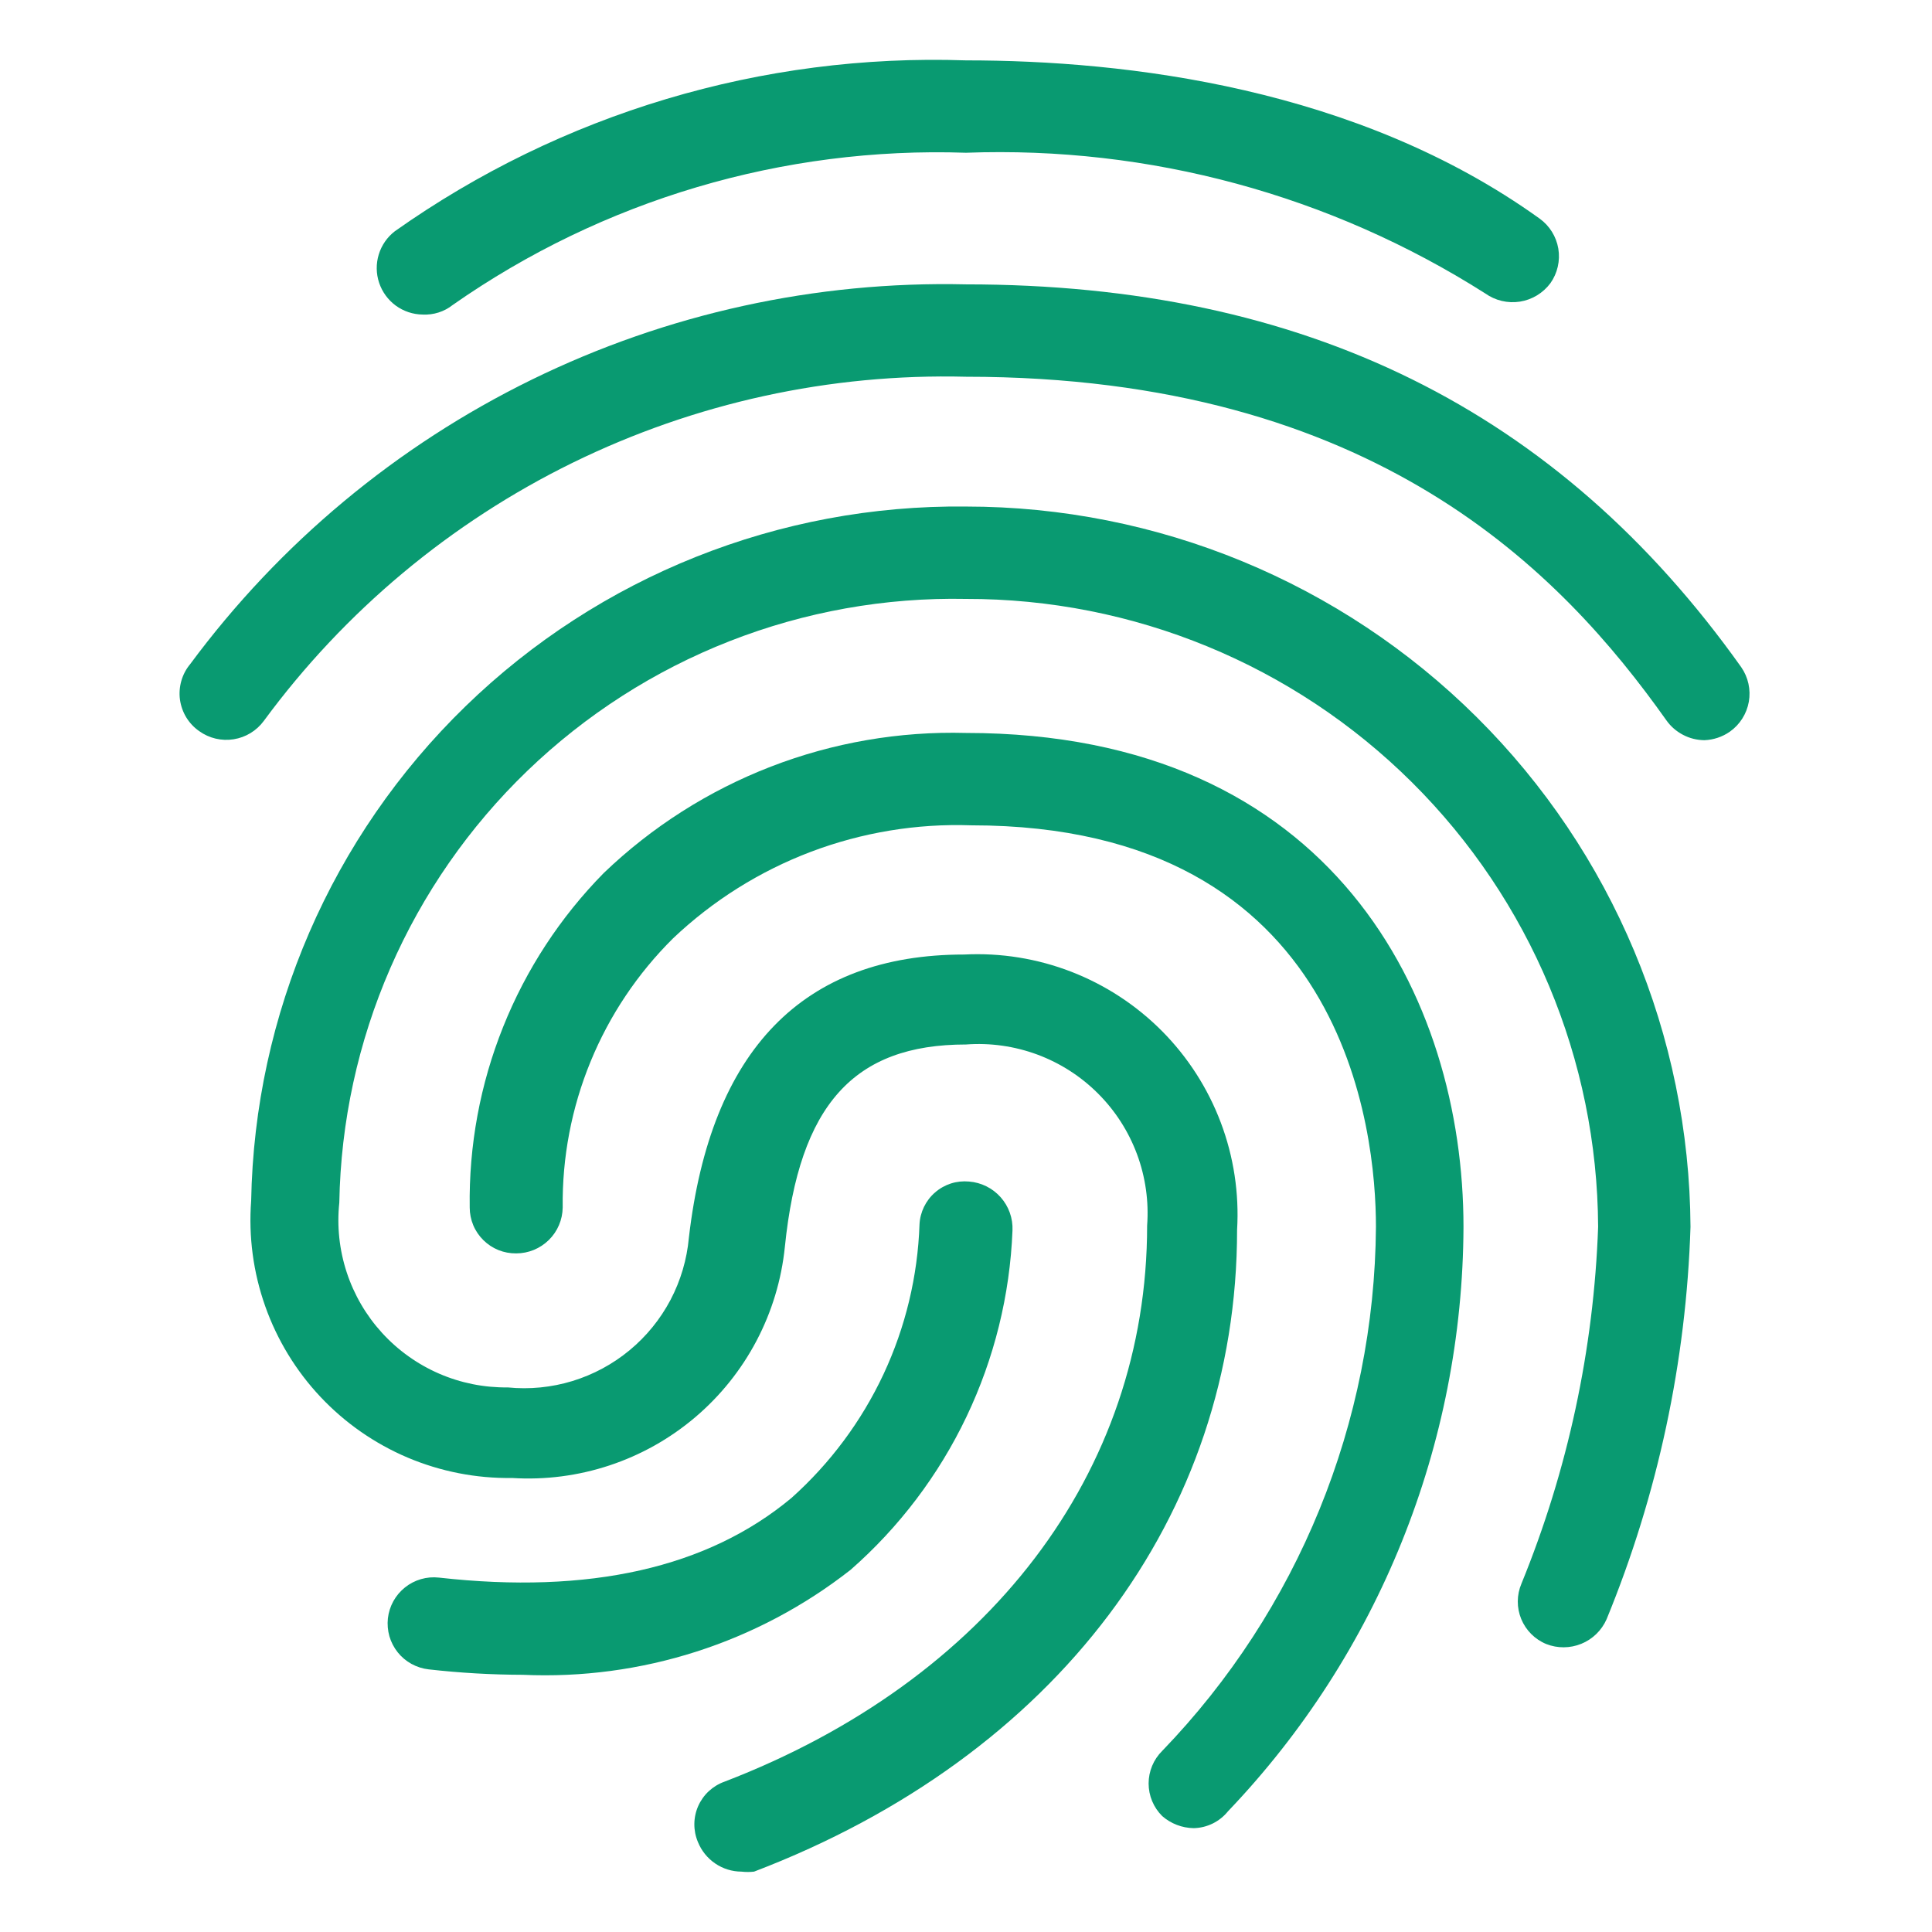
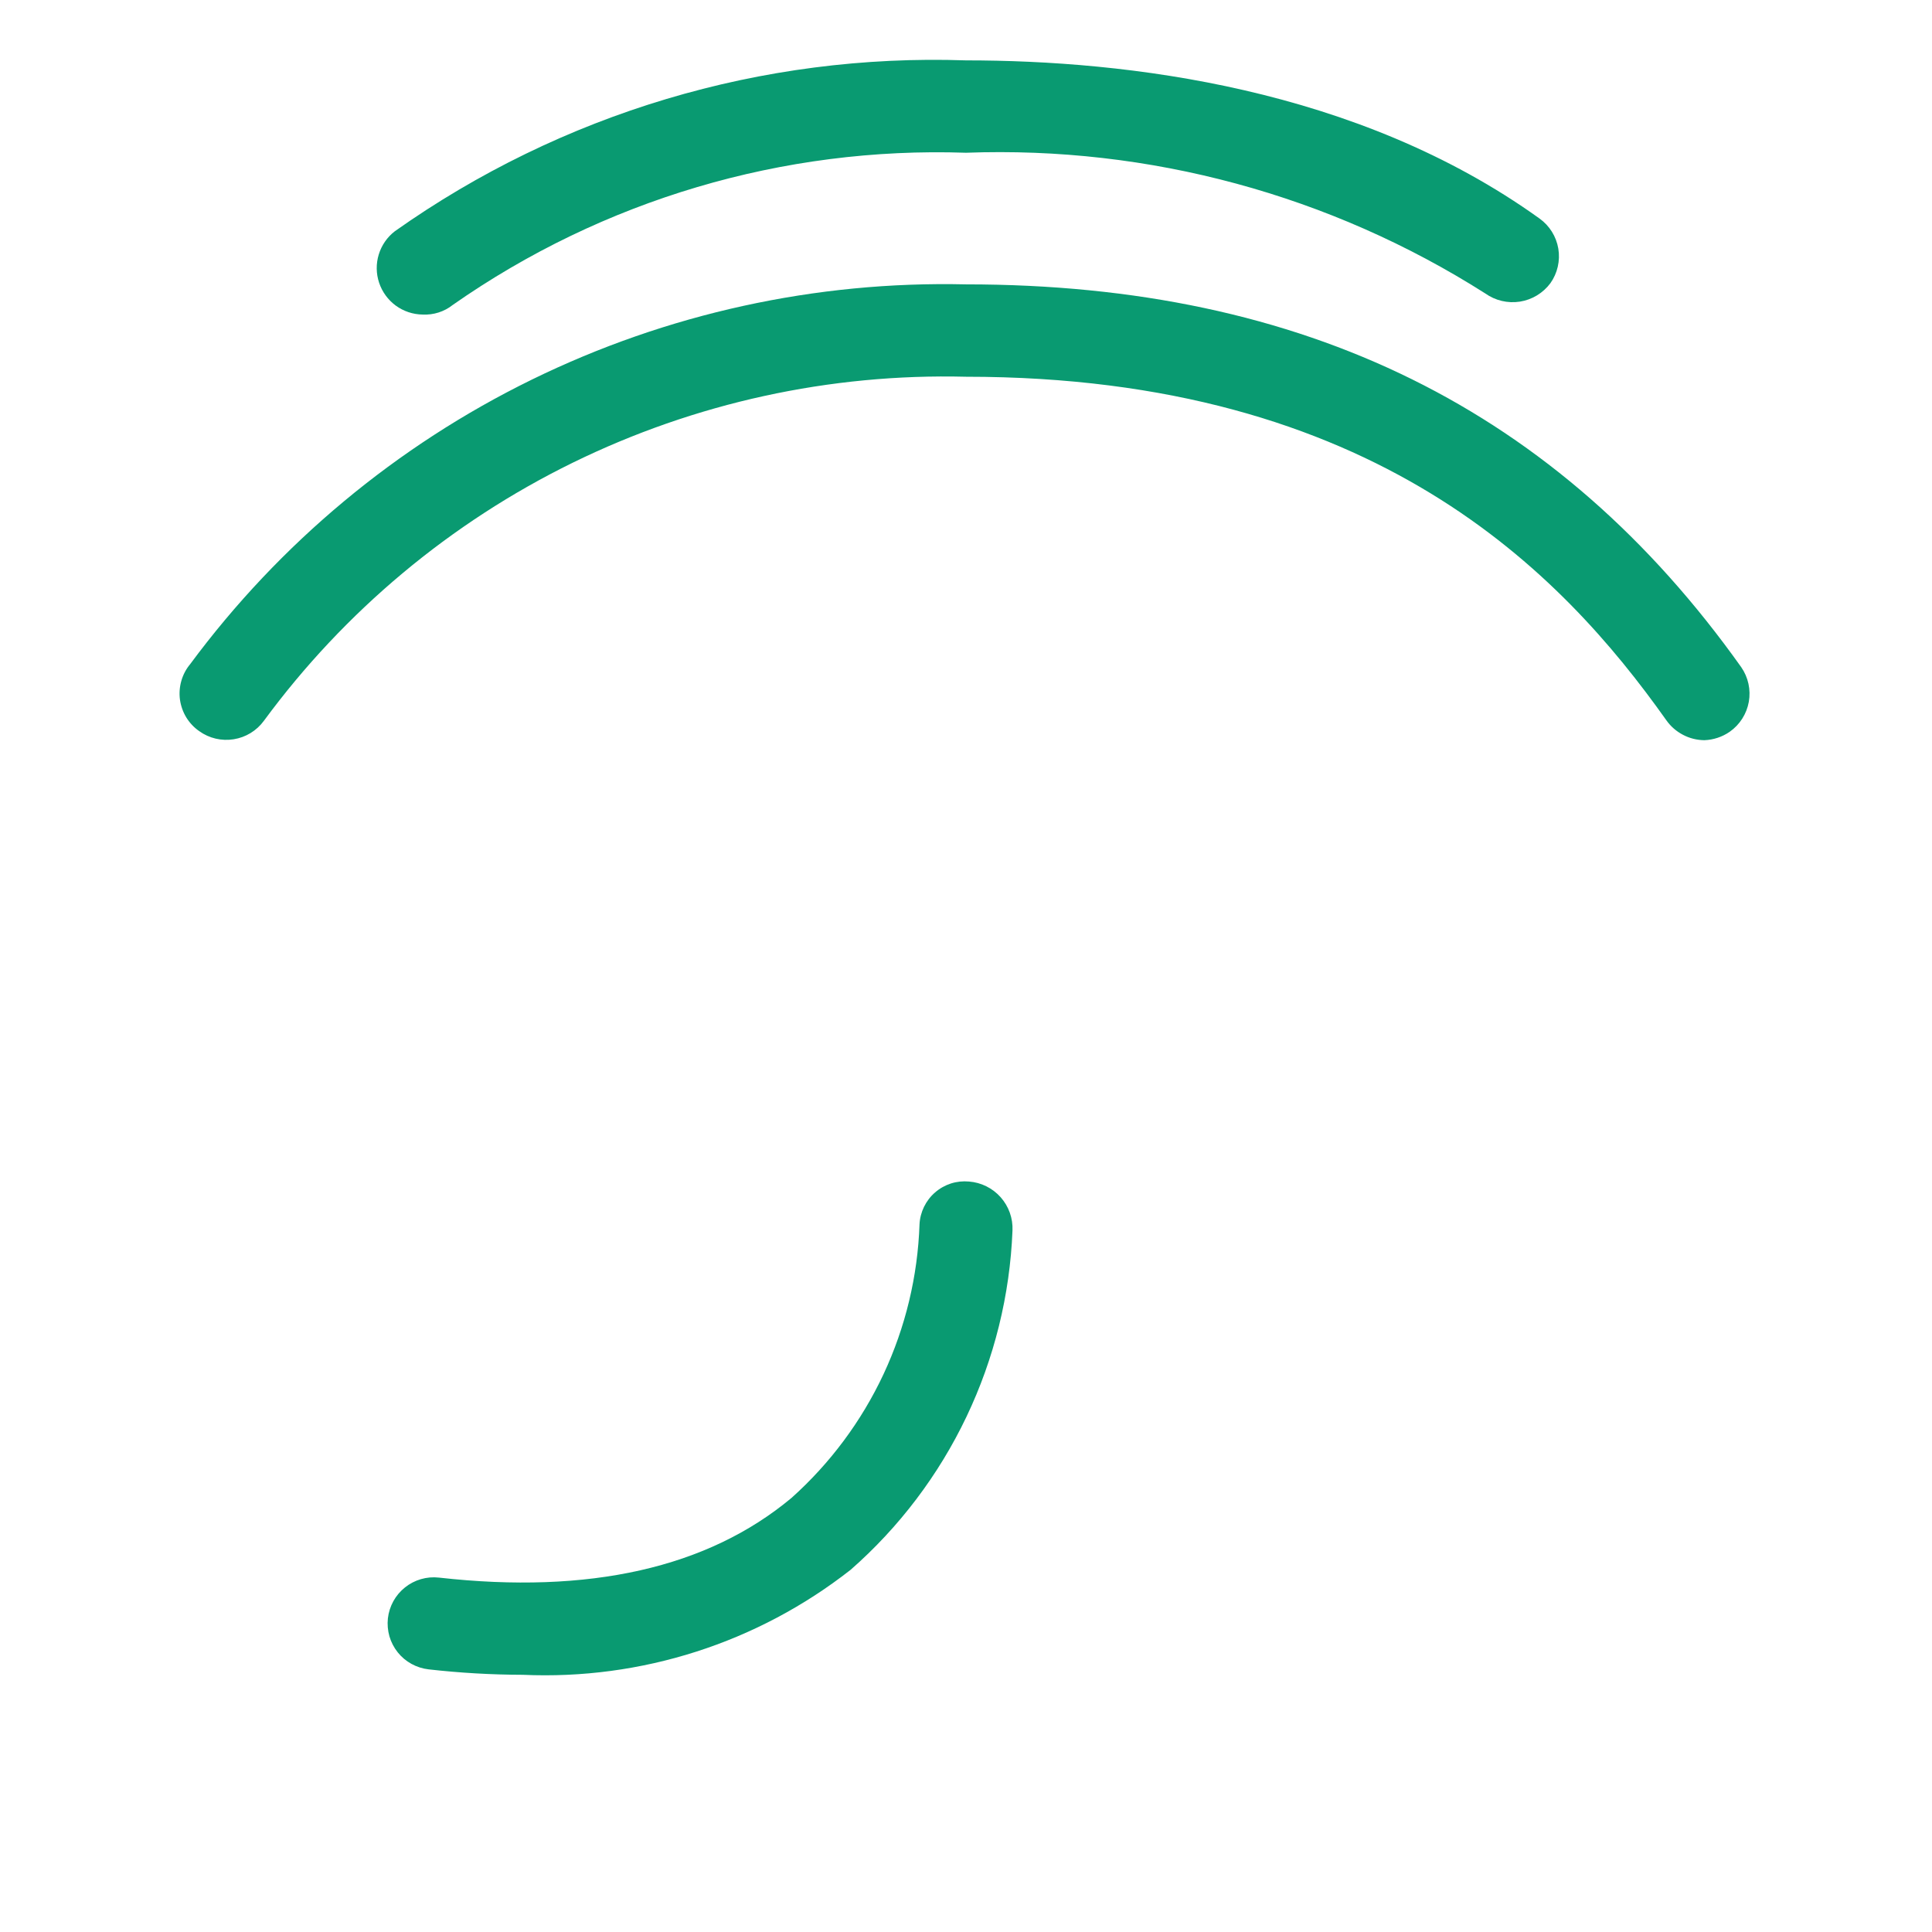
<svg xmlns="http://www.w3.org/2000/svg" width="48" height="48" viewBox="0 0 48 48" fill="none">
  <path d="M10.5 7.815C10.26 7.812 10.027 7.734 9.833 7.593C9.64 7.451 9.495 7.253 9.419 7.025C9.343 6.798 9.34 6.552 9.41 6.323C9.48 6.093 9.62 5.891 9.81 5.745C13.949 2.817 18.933 1.326 24 1.5C27.99 1.5 33.72 2.175 38.25 5.43C38.498 5.608 38.665 5.876 38.716 6.177C38.766 6.477 38.696 6.786 38.52 7.035C38.337 7.281 38.065 7.446 37.762 7.494C37.459 7.541 37.15 7.468 36.9 7.29C33.053 4.845 28.555 3.626 24 3.795C19.453 3.64 14.978 4.967 11.25 7.575C11.038 7.744 10.771 7.829 10.5 7.815Z" fill="#099A71" />
  <path d="M42.345 18.39C42.16 18.388 41.977 18.343 41.813 18.256C41.648 18.17 41.507 18.047 41.4 17.895C38.805 14.235 34.17 9.36 24 9.36C20.619 9.275 17.267 10.008 14.229 11.496C11.192 12.985 8.559 15.185 6.555 17.91C6.375 18.155 6.105 18.32 5.805 18.367C5.504 18.415 5.197 18.343 4.95 18.165C4.82 18.075 4.711 17.959 4.628 17.824C4.546 17.689 4.493 17.538 4.471 17.382C4.45 17.225 4.462 17.066 4.506 16.914C4.549 16.762 4.624 16.621 4.725 16.5C6.947 13.498 9.858 11.074 13.212 9.432C16.567 7.79 20.266 6.979 24 7.065C32.415 7.065 38.715 10.185 43.26 16.575C43.434 16.826 43.502 17.136 43.449 17.436C43.395 17.737 43.225 18.005 42.975 18.18C42.789 18.309 42.571 18.381 42.345 18.39Z" fill="#099A71" />
-   <path d="M18.42 46.5C18.187 46.499 17.96 46.428 17.768 46.297C17.576 46.166 17.427 45.981 17.34 45.765C17.28 45.624 17.25 45.472 17.251 45.318C17.252 45.165 17.284 45.013 17.346 44.872C17.408 44.732 17.498 44.605 17.61 44.501C17.723 44.397 17.855 44.316 18 44.265C24.555 41.745 28.5 36.585 28.5 30.45C28.545 29.848 28.459 29.243 28.249 28.676C28.038 28.11 27.709 27.596 27.281 27.169C26.854 26.741 26.34 26.412 25.774 26.201C25.207 25.991 24.602 25.905 24 25.95C21.21 25.95 19.86 27.45 19.5 30.975C19.333 32.624 18.533 34.143 17.268 35.215C16.004 36.286 14.374 36.825 12.72 36.72C11.831 36.733 10.948 36.56 10.129 36.214C9.31 35.867 8.572 35.353 7.963 34.706C7.353 34.058 6.885 33.29 6.589 32.452C6.292 31.613 6.173 30.722 6.24 29.835C6.323 25.197 8.237 20.781 11.564 17.549C14.891 14.317 19.362 12.533 24 12.585C28.756 12.585 33.318 14.467 36.691 17.82C40.064 21.173 41.972 25.724 42 30.48C41.894 33.829 41.188 37.131 39.915 40.23C39.793 40.506 39.568 40.725 39.289 40.839C39.009 40.954 38.696 40.956 38.415 40.845C38.276 40.788 38.149 40.703 38.042 40.596C37.936 40.49 37.852 40.363 37.794 40.223C37.737 40.084 37.708 39.934 37.709 39.784C37.71 39.633 37.741 39.484 37.8 39.345C38.952 36.525 39.597 33.524 39.705 30.48C39.685 26.331 38.021 22.358 35.077 19.434C32.133 16.51 28.149 14.872 24 14.88C21.992 14.84 19.996 15.197 18.126 15.93C16.256 16.662 14.55 17.757 13.103 19.15C11.657 20.543 10.5 22.208 9.698 24.05C8.896 25.891 8.465 27.872 8.43 29.88C8.368 30.464 8.431 31.054 8.614 31.611C8.797 32.169 9.096 32.681 9.492 33.115C9.887 33.548 10.37 33.893 10.908 34.127C11.447 34.361 12.028 34.477 12.615 34.47C13.155 34.524 13.701 34.47 14.22 34.312C14.739 34.153 15.222 33.894 15.64 33.548C16.059 33.202 16.404 32.777 16.658 32.297C16.911 31.816 17.066 31.291 17.115 30.75C17.655 26.085 19.95 23.715 23.955 23.715C24.863 23.669 25.77 23.815 26.617 24.143C27.465 24.472 28.233 24.975 28.873 25.62C29.513 26.266 30.009 27.039 30.33 27.889C30.651 28.739 30.789 29.648 30.735 30.555C30.735 37.665 26.235 43.635 18.735 46.5C18.63 46.512 18.525 46.512 18.42 46.5Z" fill="#099A71" />
-   <path d="M29.655 45.42C29.368 45.415 29.091 45.309 28.875 45.12C28.768 45.014 28.683 44.888 28.625 44.749C28.567 44.61 28.537 44.461 28.537 44.31C28.537 44.159 28.567 44.01 28.625 43.871C28.683 43.732 28.768 43.606 28.875 43.5C32.25 40.002 34.151 35.34 34.185 30.48C34.185 28.14 33.465 20.505 24.135 20.505C22.776 20.457 21.42 20.681 20.148 21.162C18.876 21.644 17.712 22.374 16.725 23.31C15.842 24.184 15.144 25.226 14.672 26.376C14.2 27.525 13.965 28.758 13.98 30C13.976 30.304 13.853 30.594 13.636 30.807C13.42 31.02 13.129 31.14 12.825 31.14C12.674 31.142 12.524 31.114 12.384 31.058C12.244 31.001 12.117 30.918 12.009 30.811C11.902 30.705 11.816 30.579 11.758 30.44C11.7 30.3 11.67 30.151 11.67 30C11.647 28.463 11.929 26.937 12.501 25.511C13.072 24.084 13.922 22.785 15 21.69C16.195 20.543 17.606 19.645 19.151 19.047C20.696 18.45 22.344 18.165 24 18.21C33.12 18.21 36.36 24.81 36.36 30.48C36.34 35.89 34.247 41.087 30.51 45C30.407 45.128 30.277 45.232 30.129 45.305C29.981 45.377 29.82 45.417 29.655 45.42Z" fill="#099A71" />
  <path d="M12.99 41.61C12.208 41.608 11.427 41.563 10.65 41.475C10.5 41.458 10.355 41.412 10.223 41.339C10.091 41.267 9.975 41.169 9.881 41.051C9.787 40.933 9.717 40.798 9.675 40.654C9.634 40.509 9.621 40.357 9.637 40.208C9.654 40.058 9.7 39.913 9.773 39.781C9.846 39.649 9.944 39.533 10.062 39.439C10.179 39.345 10.314 39.275 10.459 39.233C10.604 39.191 10.755 39.178 10.905 39.195C14.64 39.615 17.58 38.955 19.665 37.215C20.626 36.355 21.403 35.31 21.95 34.143C22.496 32.975 22.801 31.709 22.845 30.42C22.852 30.268 22.891 30.119 22.957 29.983C23.024 29.846 23.117 29.724 23.232 29.625C23.347 29.525 23.481 29.45 23.626 29.403C23.771 29.357 23.924 29.341 24.075 29.355C24.377 29.378 24.659 29.518 24.86 29.744C25.062 29.971 25.168 30.267 25.155 30.57C25.092 32.174 24.703 33.749 24.012 35.198C23.321 36.648 22.342 37.941 21.135 39C18.82 40.816 15.93 41.742 12.99 41.61Z" fill="#099A71" />
</svg>